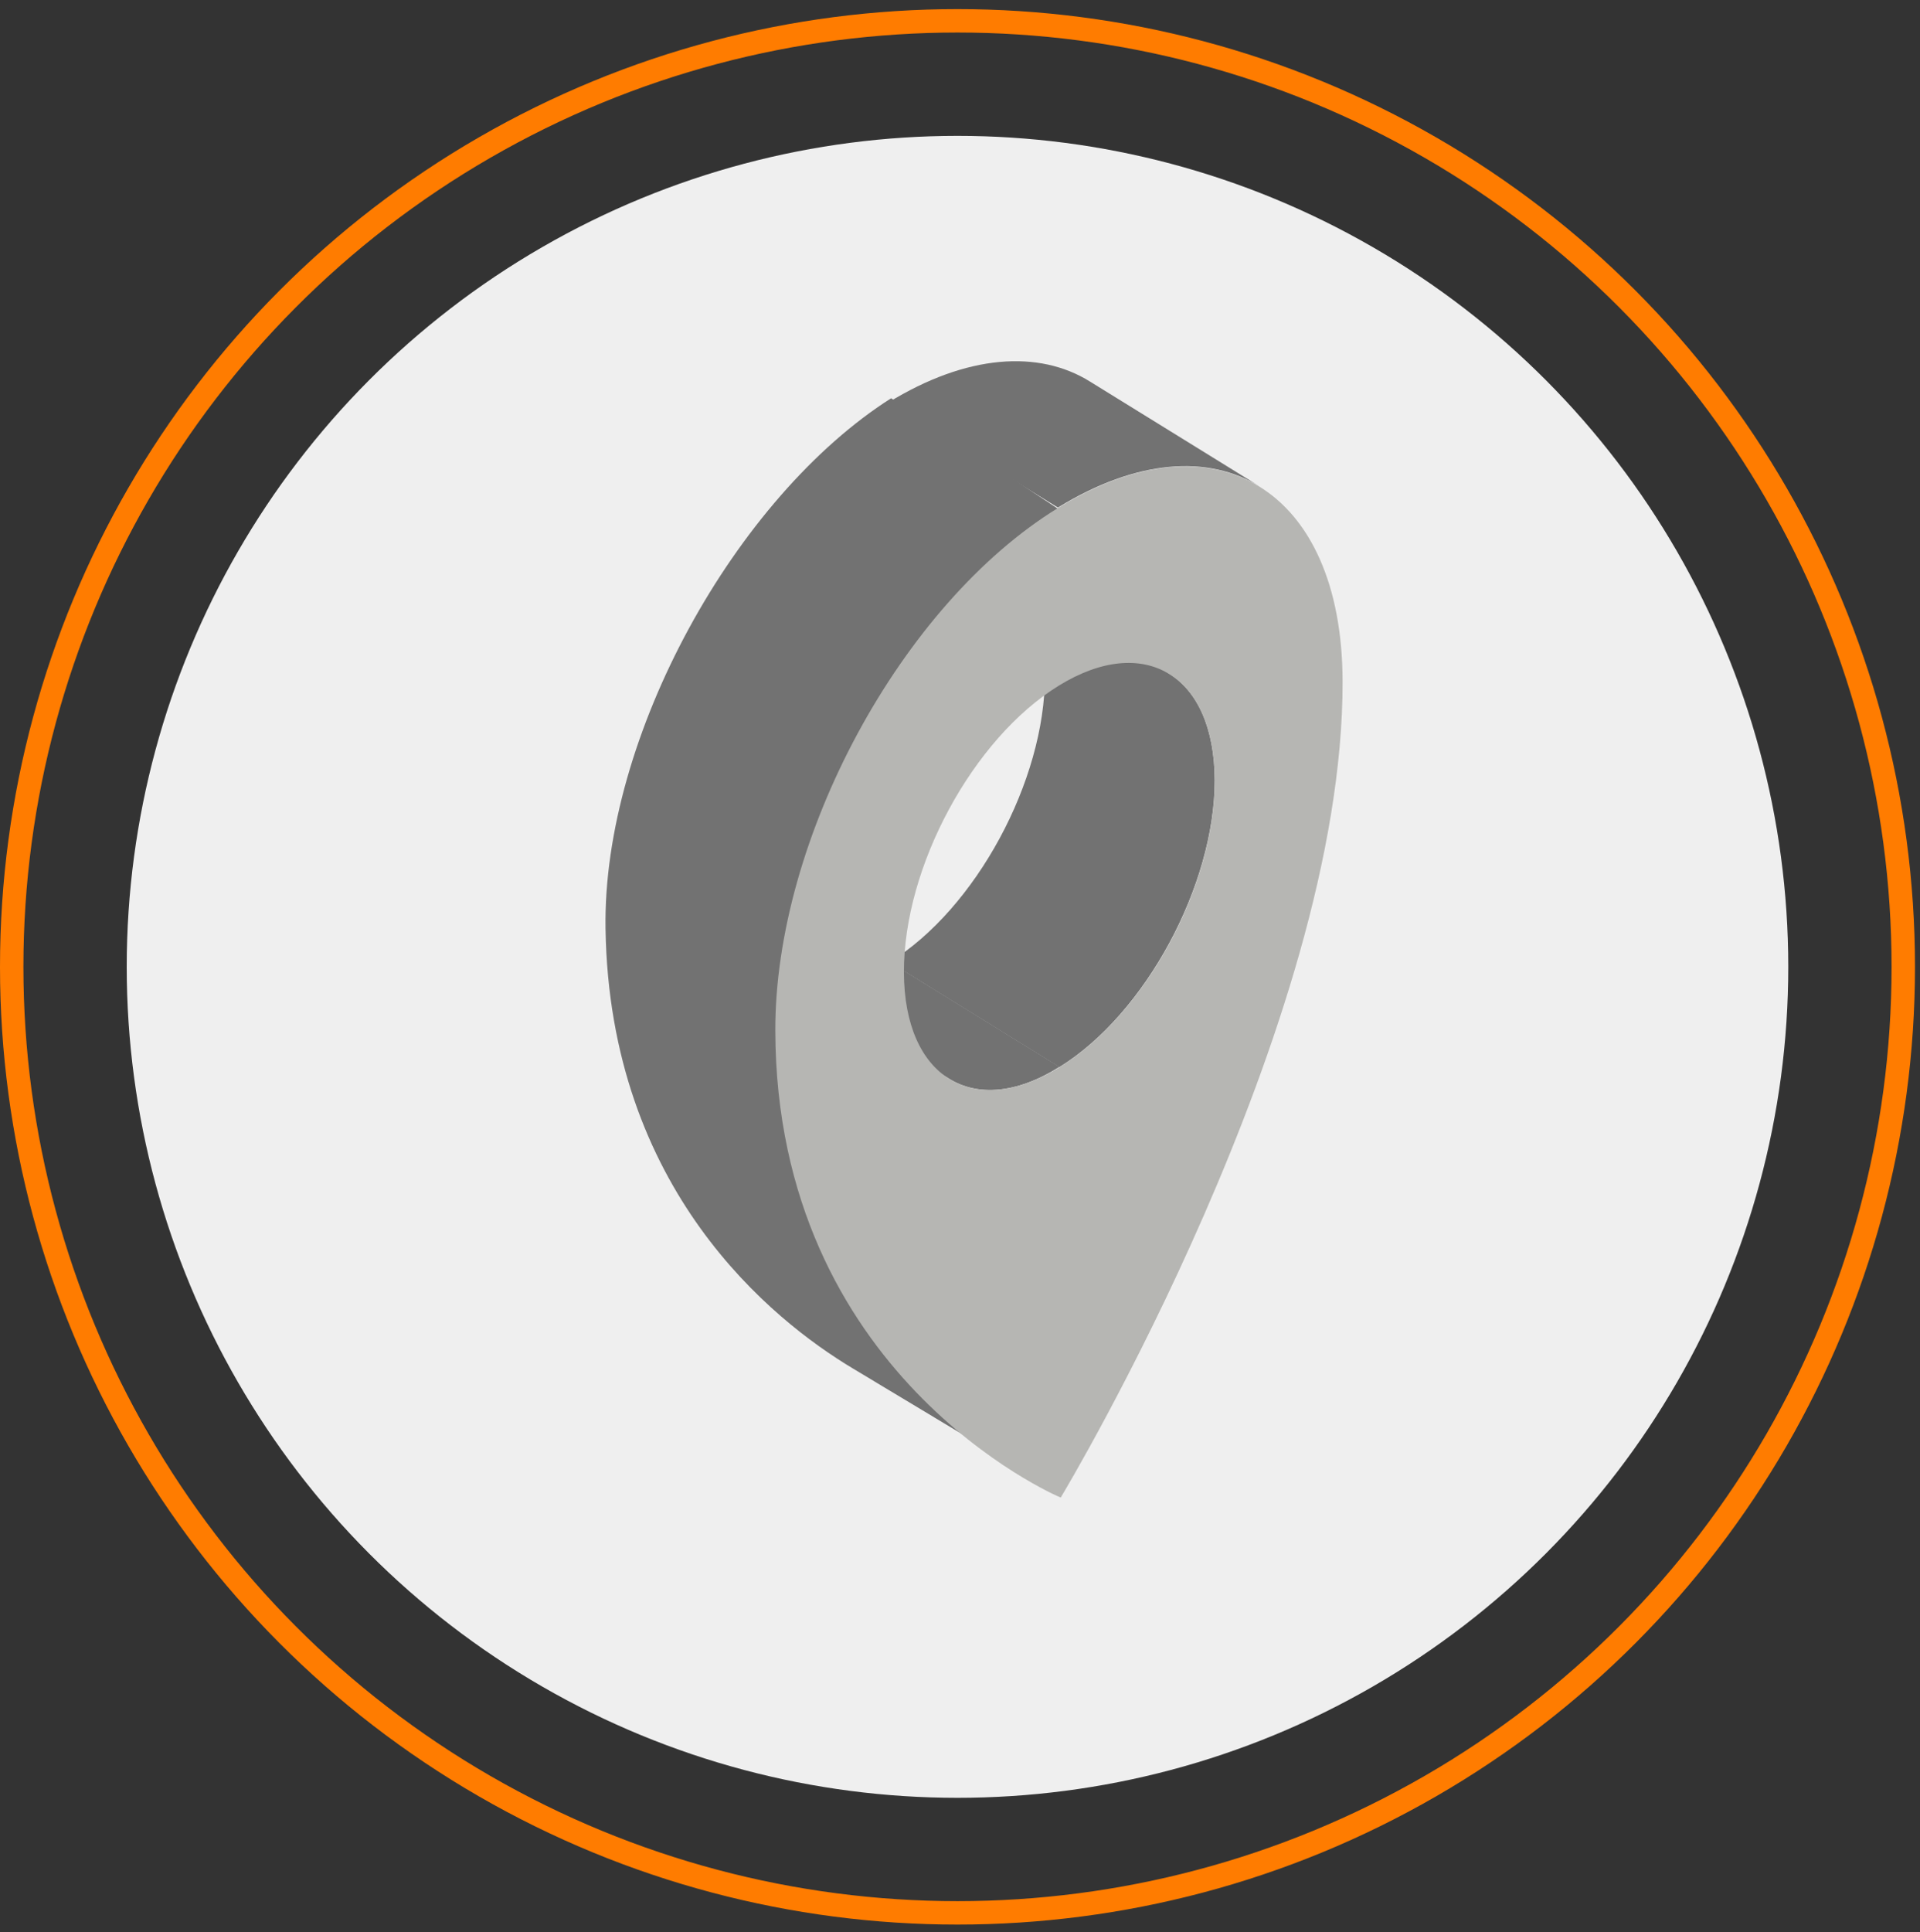
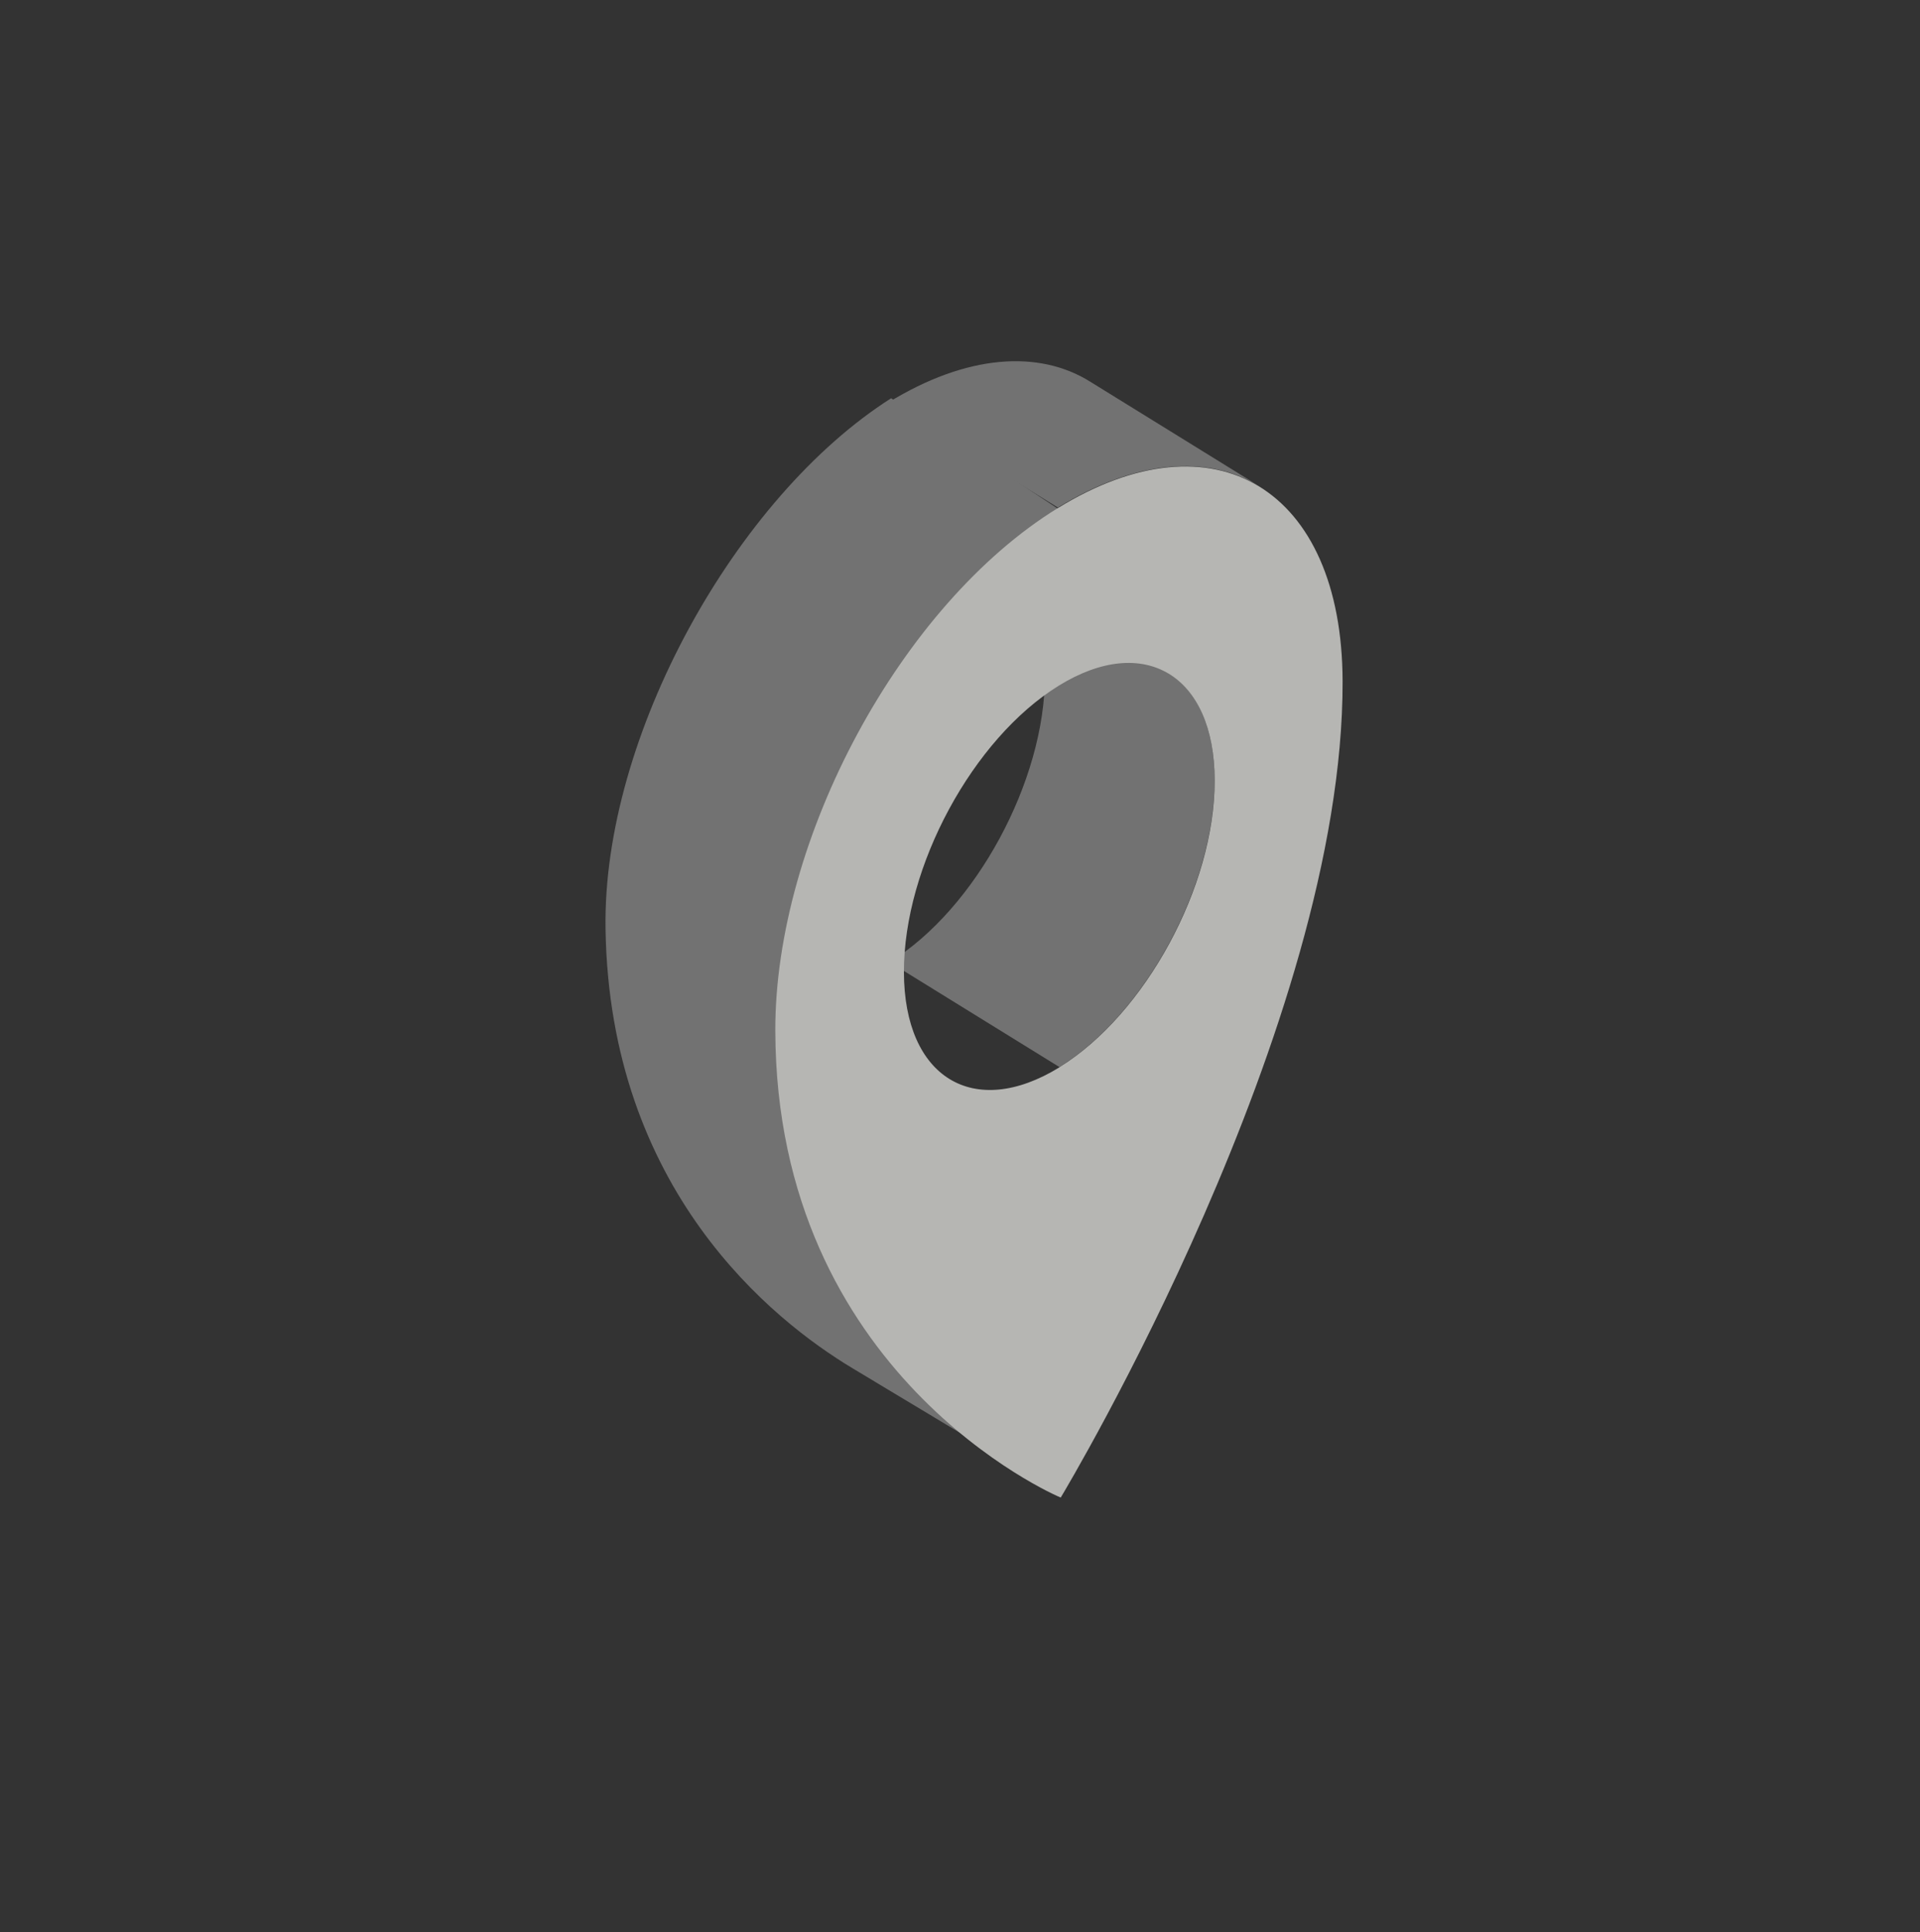
<svg xmlns="http://www.w3.org/2000/svg" width="164" height="165" viewBox="0 0 164 165" fill="none">
  <rect x="0" y="0" width="164" height="165" fill="#333333" stroke="none" />
-   <circle cx="81.786" cy="82.564" r="70.962" fill="#EFEFEF" />
-   <path d="M81.074 92.119L66.572 83.122C68.979 84.622 72.311 84.407 75.99 82.143L90.492 91.103C86.807 93.427 83.481 93.612 81.074 92.119Z" fill="#727272" />
  <path d="M85.379 48.581L99.881 57.542C102.267 59.018 103.739 62.16 103.756 66.628C103.756 75.589 97.832 86.587 90.491 91.121L75.989 82.16C83.335 77.638 89.276 66.664 89.254 57.668C89.248 53.199 87.765 50.057 85.379 48.581Z" fill="#727272" />
  <path d="M93.112 32.589L107.614 41.55C103.208 38.82 97.104 39.208 90.363 43.342L75.861 34.382C82.58 30.248 88.739 29.859 93.112 32.589Z" fill="#727272" />
  <path d="M87.457 125.638L72.843 116.857C65.961 112.735 52.064 101.605 51.722 79.305C51.465 62.883 62.846 42.445 76.117 34.01L90.449 43.501C77.173 51.948 66.079 71.658 66.336 88.081C66.683 110.381 80.581 121.504 87.457 125.638Z" fill="#727272" />
  <path d="M90.363 43.384C103.756 35.134 114.636 41.753 114.68 58.169C114.753 87.507 91.108 127.054 90.603 127.885C90.077 127.682 66.291 117.359 66.224 88.009C66.191 71.593 76.98 51.61 90.363 43.384ZM90.492 91.133C97.827 86.611 103.779 75.637 103.756 66.64C103.734 57.644 97.743 54.036 90.419 58.564C83.095 63.092 77.188 74.006 77.21 83.021C77.232 92.035 83.179 95.65 90.503 91.139L90.492 91.133Z" fill="#B6B6B3" />
-   <circle cx="81.786" cy="82.564" r="80.786" stroke="#FF7C00" stroke-width="2" />
</svg>